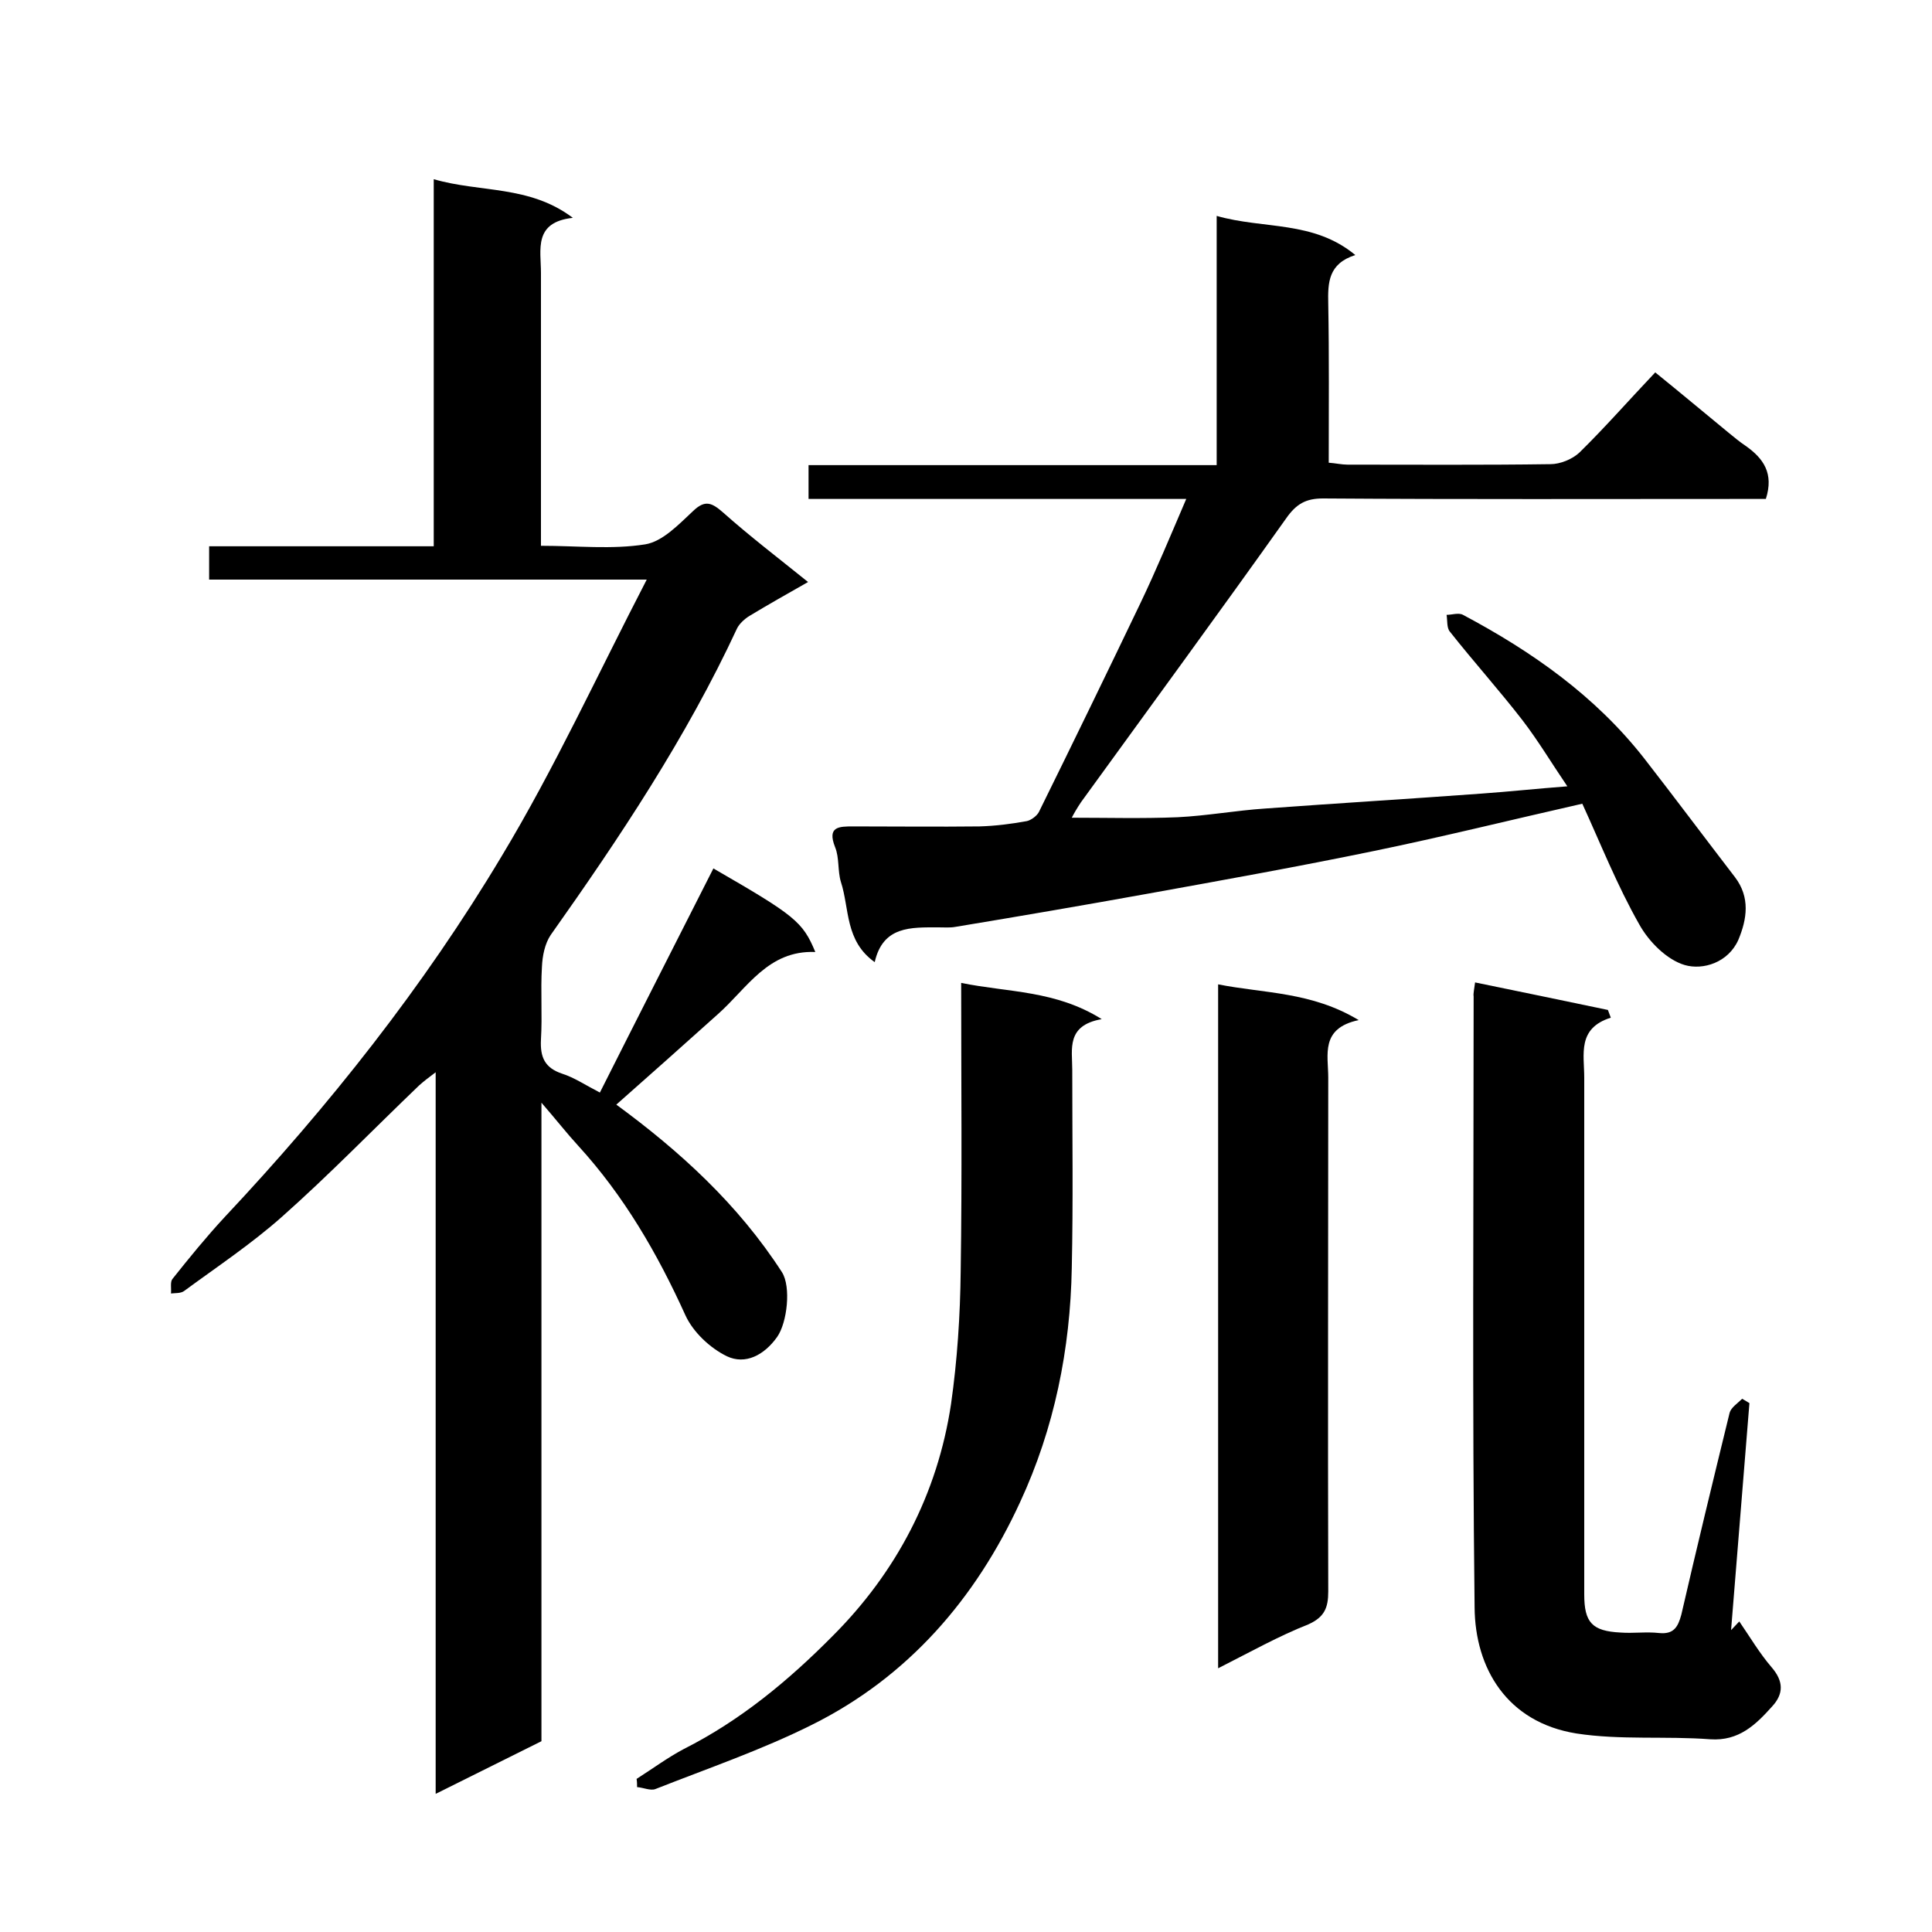
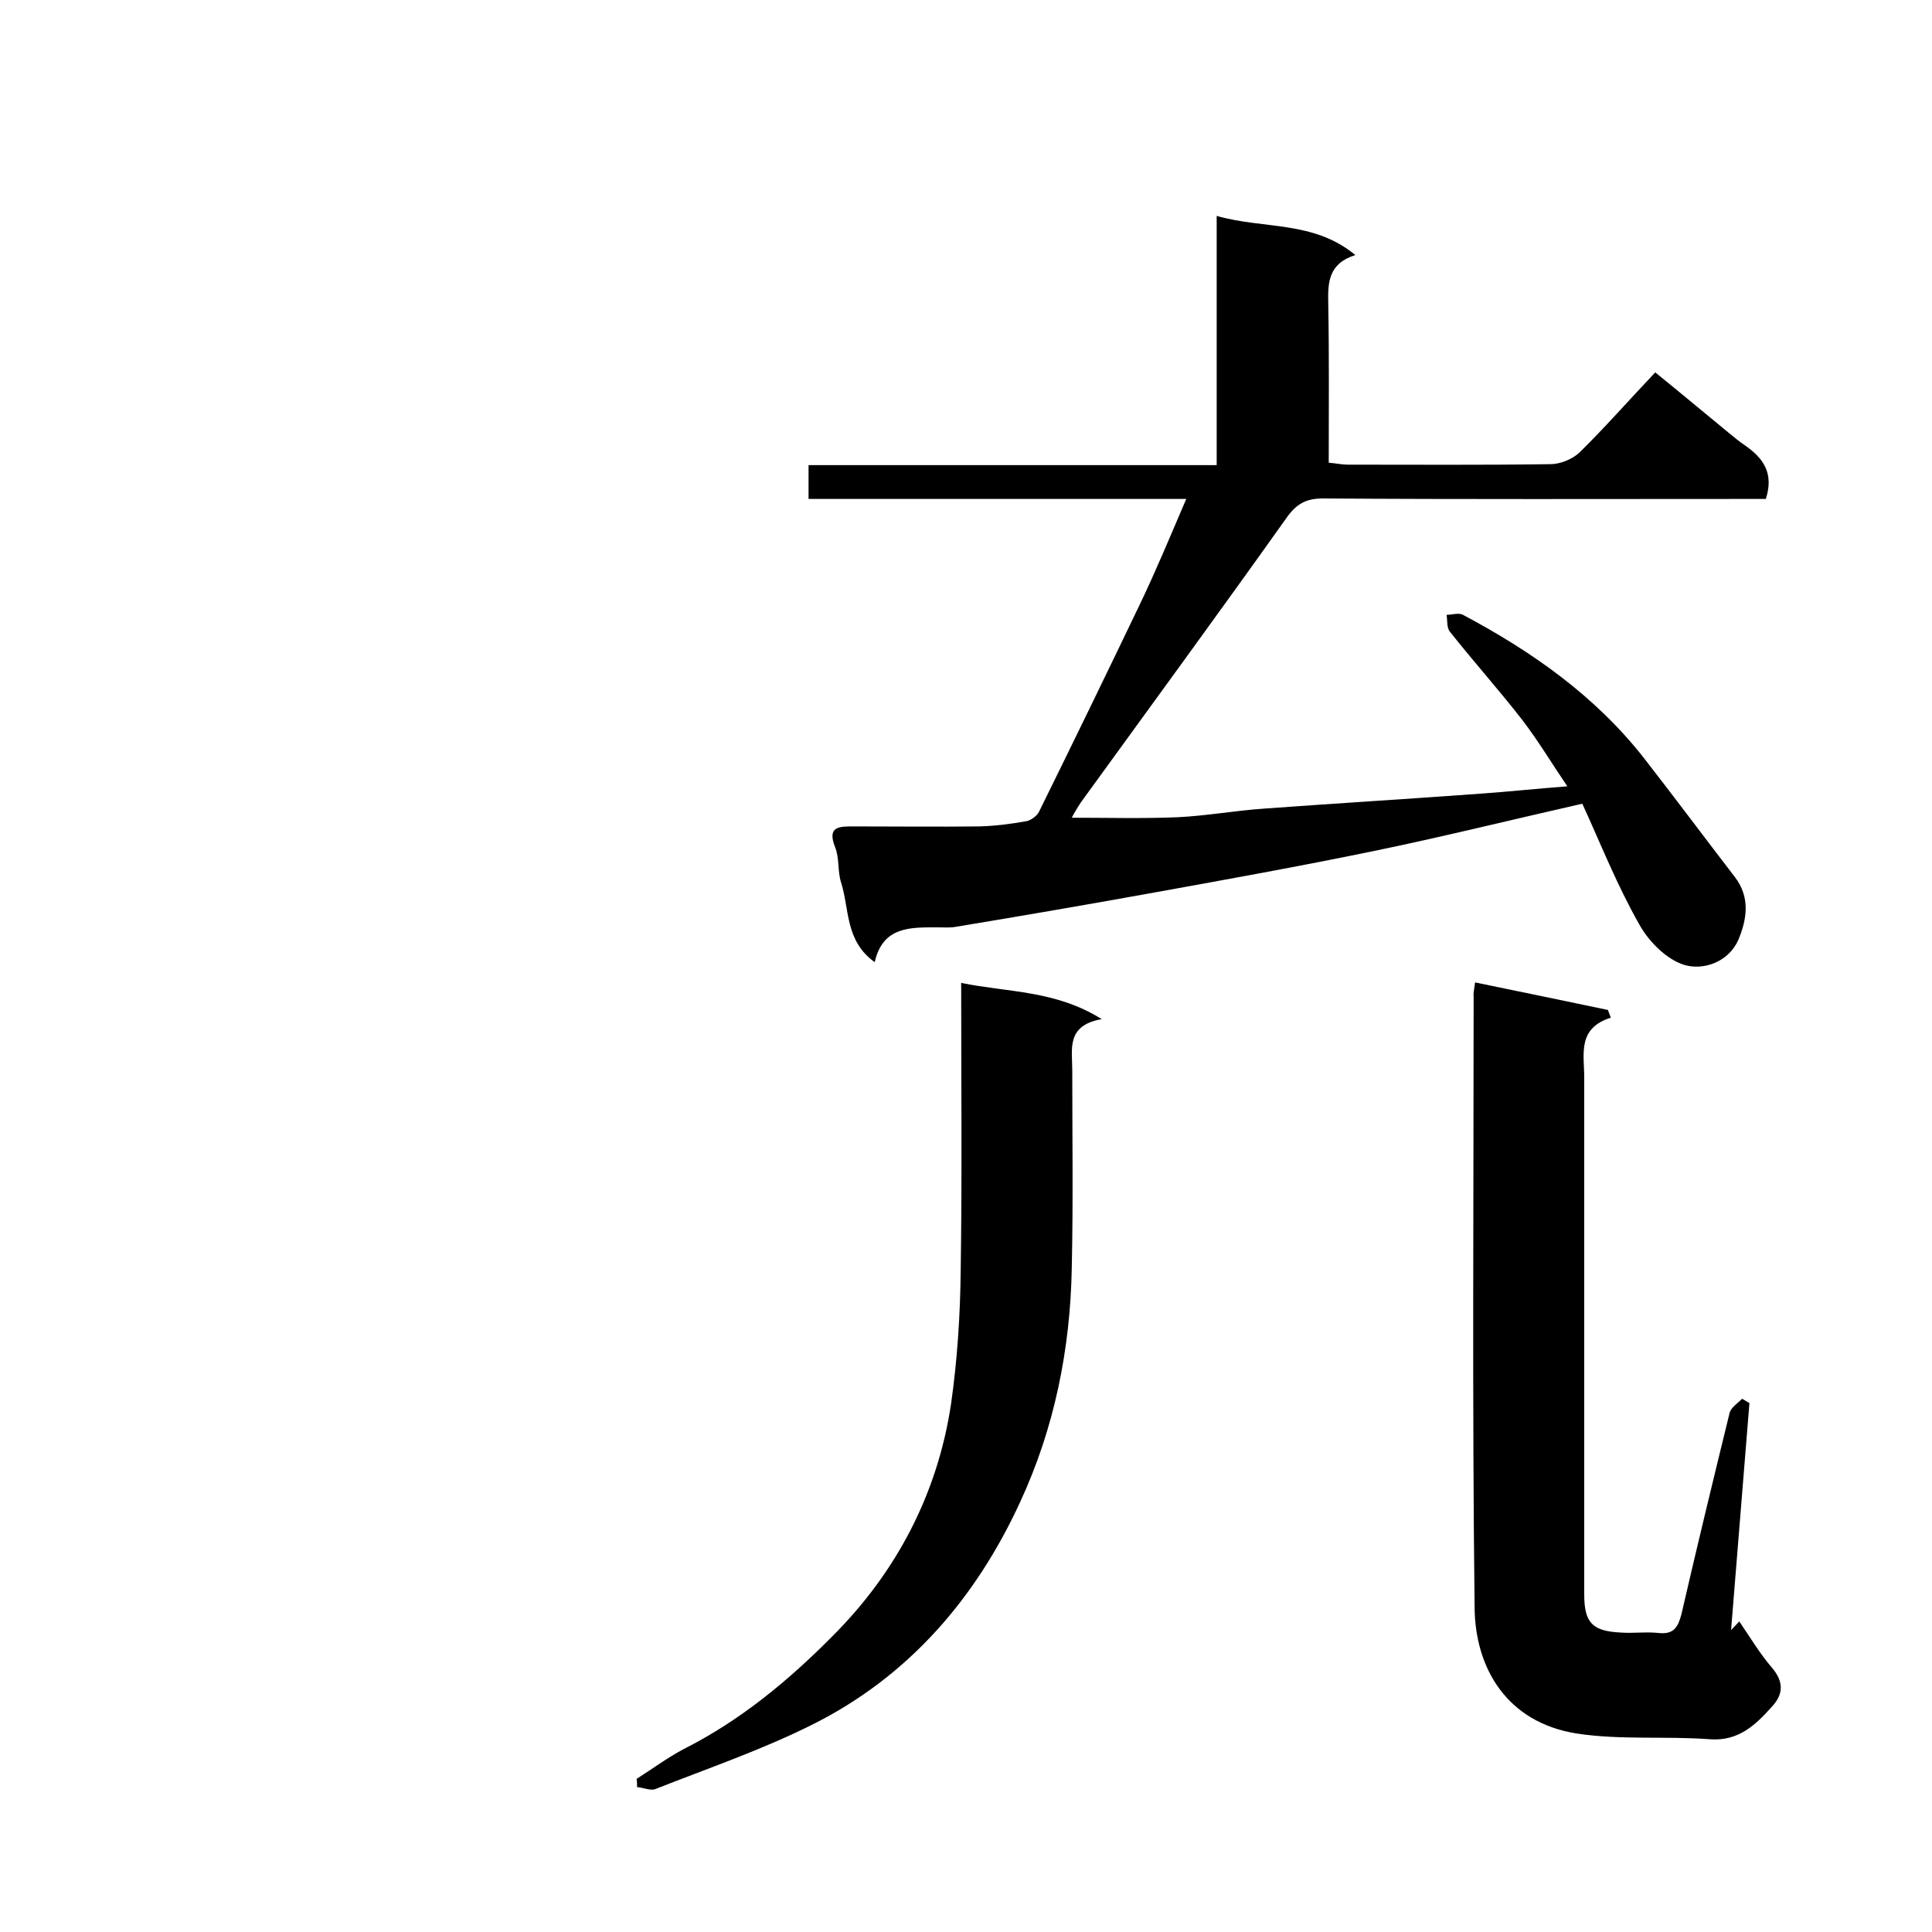
<svg xmlns="http://www.w3.org/2000/svg" enable-background="new 0 0 400 400" viewBox="0 0 400 400">
-   <path d="m112.1 228.3v132.2c-7.2 3.6-14.3 7.1-21.9 10.9 0-49.9 0-99.2 0-149.4-1.6 1.2-2.5 1.9-3.4 2.7-9.5 9.1-18.6 18.5-28.4 27.2-6.3 5.6-13.5 10.4-20.3 15.4-.7.5-1.8.4-2.7.5.1-1-.2-2.4.3-3 3.5-4.4 7-8.7 10.8-12.8 21.6-23 41.2-47.7 57.4-74.8 10.9-18.1 19.8-37.5 30-57.2-31.2 0-60.7 0-90.6 0 0-2.4 0-4.5 0-6.9h46.5c0-25.4 0-50.5 0-76 9.6 2.8 19.8 1.2 28.8 8-8.2.9-6.6 6.6-6.6 11.4v50.5 6c7.5 0 14.7.8 21.6-.3 3.6-.6 6.9-4.1 9.9-6.9 2.5-2.4 3.9-1.7 6.2.3 5.5 4.9 11.4 9.4 17.6 14.4-4.4 2.5-8.3 4.7-12.1 7-1 .6-2.1 1.6-2.6 2.6-10.5 22.6-24.3 43.3-38.6 63.5-1.2 1.8-1.7 4.3-1.8 6.6-.3 5 .1 10-.2 15-.2 3.7.8 5.9 4.4 7.1 2.5.8 4.7 2.3 7.8 3.9 7.8-15.5 15.7-31 23.5-46.4 16.8 9.7 18.5 11 21.1 17.3-9.8-.4-14.1 7.5-20.2 12.9-7 6.3-14 12.5-21 18.7 13.1 9.6 25.2 20.6 34.3 34.7 1.9 3 1.1 10.4-1 13.4-2.7 3.8-6.6 5.8-10.4 4-3.5-1.7-7-5-8.6-8.5-5.8-12.8-12.7-24.7-22.2-35.1-2.3-2.5-4.4-5.2-7.6-8.9z" />
  <path d="m327.6 166.4c-15 3.4-29.1 6.9-43.2 9.8-15.5 3.2-31.1 6-46.6 8.8-13.3 2.4-26.7 4.7-40 6.9-1.1.2-2.3.1-3.5.1-5.7 0-11.5-.3-13.2 7.2-6.2-4.4-5.2-11.1-7-16.6-.7-2.3-.3-5-1.2-7.2-1.7-4.3.8-4.3 3.8-4.3 8.7 0 17.4.1 26.1 0 3.3-.1 6.5-.5 9.8-1.1.9-.2 2.1-1.1 2.5-1.9 7.1-14.4 14.1-28.8 21-43.2 3.3-6.9 6.2-13.9 9.5-21.6-26.5 0-52.2 0-78.2 0 0-2.5 0-4.6 0-7h84.5c0-17.1 0-33.8 0-51.6 9.8 2.8 20 .9 28.7 8.1-5.6 1.8-5.7 5.7-5.6 10.1.2 10.8.1 21.6.1 32.9 1.4.1 2.7.4 3.9.4 14 0 28 .1 42-.1 2 0 4.5-1 6-2.4 5.3-5.2 10.2-10.8 15.7-16.6 5.2 4.2 10.2 8.4 15.2 12.5 1.1.9 2.3 1.9 3.5 2.7 3.7 2.6 5.9 5.7 4.2 11-1.6 0-3.4 0-5.2 0-28.8 0-57.7.1-86.5-.1-3.5 0-5.5 1.1-7.6 4.1-14 19.7-28.3 39.2-42.5 58.8-.8 1.2-1.5 2.4-1.9 3.2 7.3 0 14.6.2 21.9-.1 6.1-.3 12.1-1.4 18.1-1.8 15-1.1 29.9-2 44.9-3.1 5.6-.4 11.2-1 17.7-1.5-3.2-4.7-6-9.4-9.3-13.7-4.8-6.2-10.1-12.1-15-18.3-.7-.8-.5-2.3-.7-3.5 1.1 0 2.5-.5 3.4 0 14.3 7.6 27.4 16.8 37.5 29.7 6.3 8.1 12.5 16.4 18.8 24.6 3.2 4.2 2.5 8.7.7 13-2.1 4.7-7.3 6.3-11.1 5.2-3.7-1.1-7.4-4.8-9.4-8.4-4.6-8.1-8-16.7-11.8-25z" />
  <path d="m305.4 203.4c9.3 1.9 18.4 3.8 27.5 5.7.2.5.4 1.1.6 1.6-7 2.2-5.5 7.6-5.5 12.4v107c0 5.8 1.6 7.6 7.5 7.9 2.7.2 5.3-.2 8 .1 3 .3 3.9-1.2 4.6-3.8 3.2-13.9 6.6-27.9 10-41.8.3-1.1 1.7-2 2.6-2.9l1.5.9c-1.3 15.7-2.5 31.3-3.8 47 .6-.6 1.1-1.2 1.7-1.8 2.2 3.2 4.2 6.6 6.7 9.5s2.5 5.5.1 8.1c-3.4 3.8-6.9 7.2-12.8 6.8-9.2-.7-18.6.2-27.7-1.2-14.4-2.3-21-13.5-21.1-26.1-.5-42.1-.2-84.3-.2-126.5-.1-.6.1-1.3.3-2.9z" />
  <path d="m131.8 368.3c3.3-2.1 6.4-4.4 9.8-6.2 11.7-5.9 21.7-14.2 30.8-23.4 13.2-13.2 21.7-29.4 24.5-48 1.3-9.1 1.9-18.4 2-27.5.3-19.6.1-39.2.1-59.7 9.8 2 19.5 1.5 29.1 7.5-7.4 1.3-6.1 6.2-6.1 10.5 0 13.7.2 27.3-.1 41-.3 16.8-3.6 33.2-10.7 48.5-9.2 20-23.2 36.2-43.1 46.1-10.4 5.2-21.5 9-32.4 13.3-1 .4-2.5-.3-3.8-.4 0-.5 0-1.1-.1-1.7z" />
-   <path d="m252.2 345.4c0-47.5 0-94.2 0-141.6 9.6 1.9 19.3 1.5 29.1 7.4-8 1.7-6.3 7.2-6.3 11.9 0 35.5-.1 70.9 0 106.4 0 3.4-.8 5.3-4.1 6.8-6.1 2.4-12 5.7-18.7 9.1z" />
+   <path d="m252.2 345.4z" />
</svg>